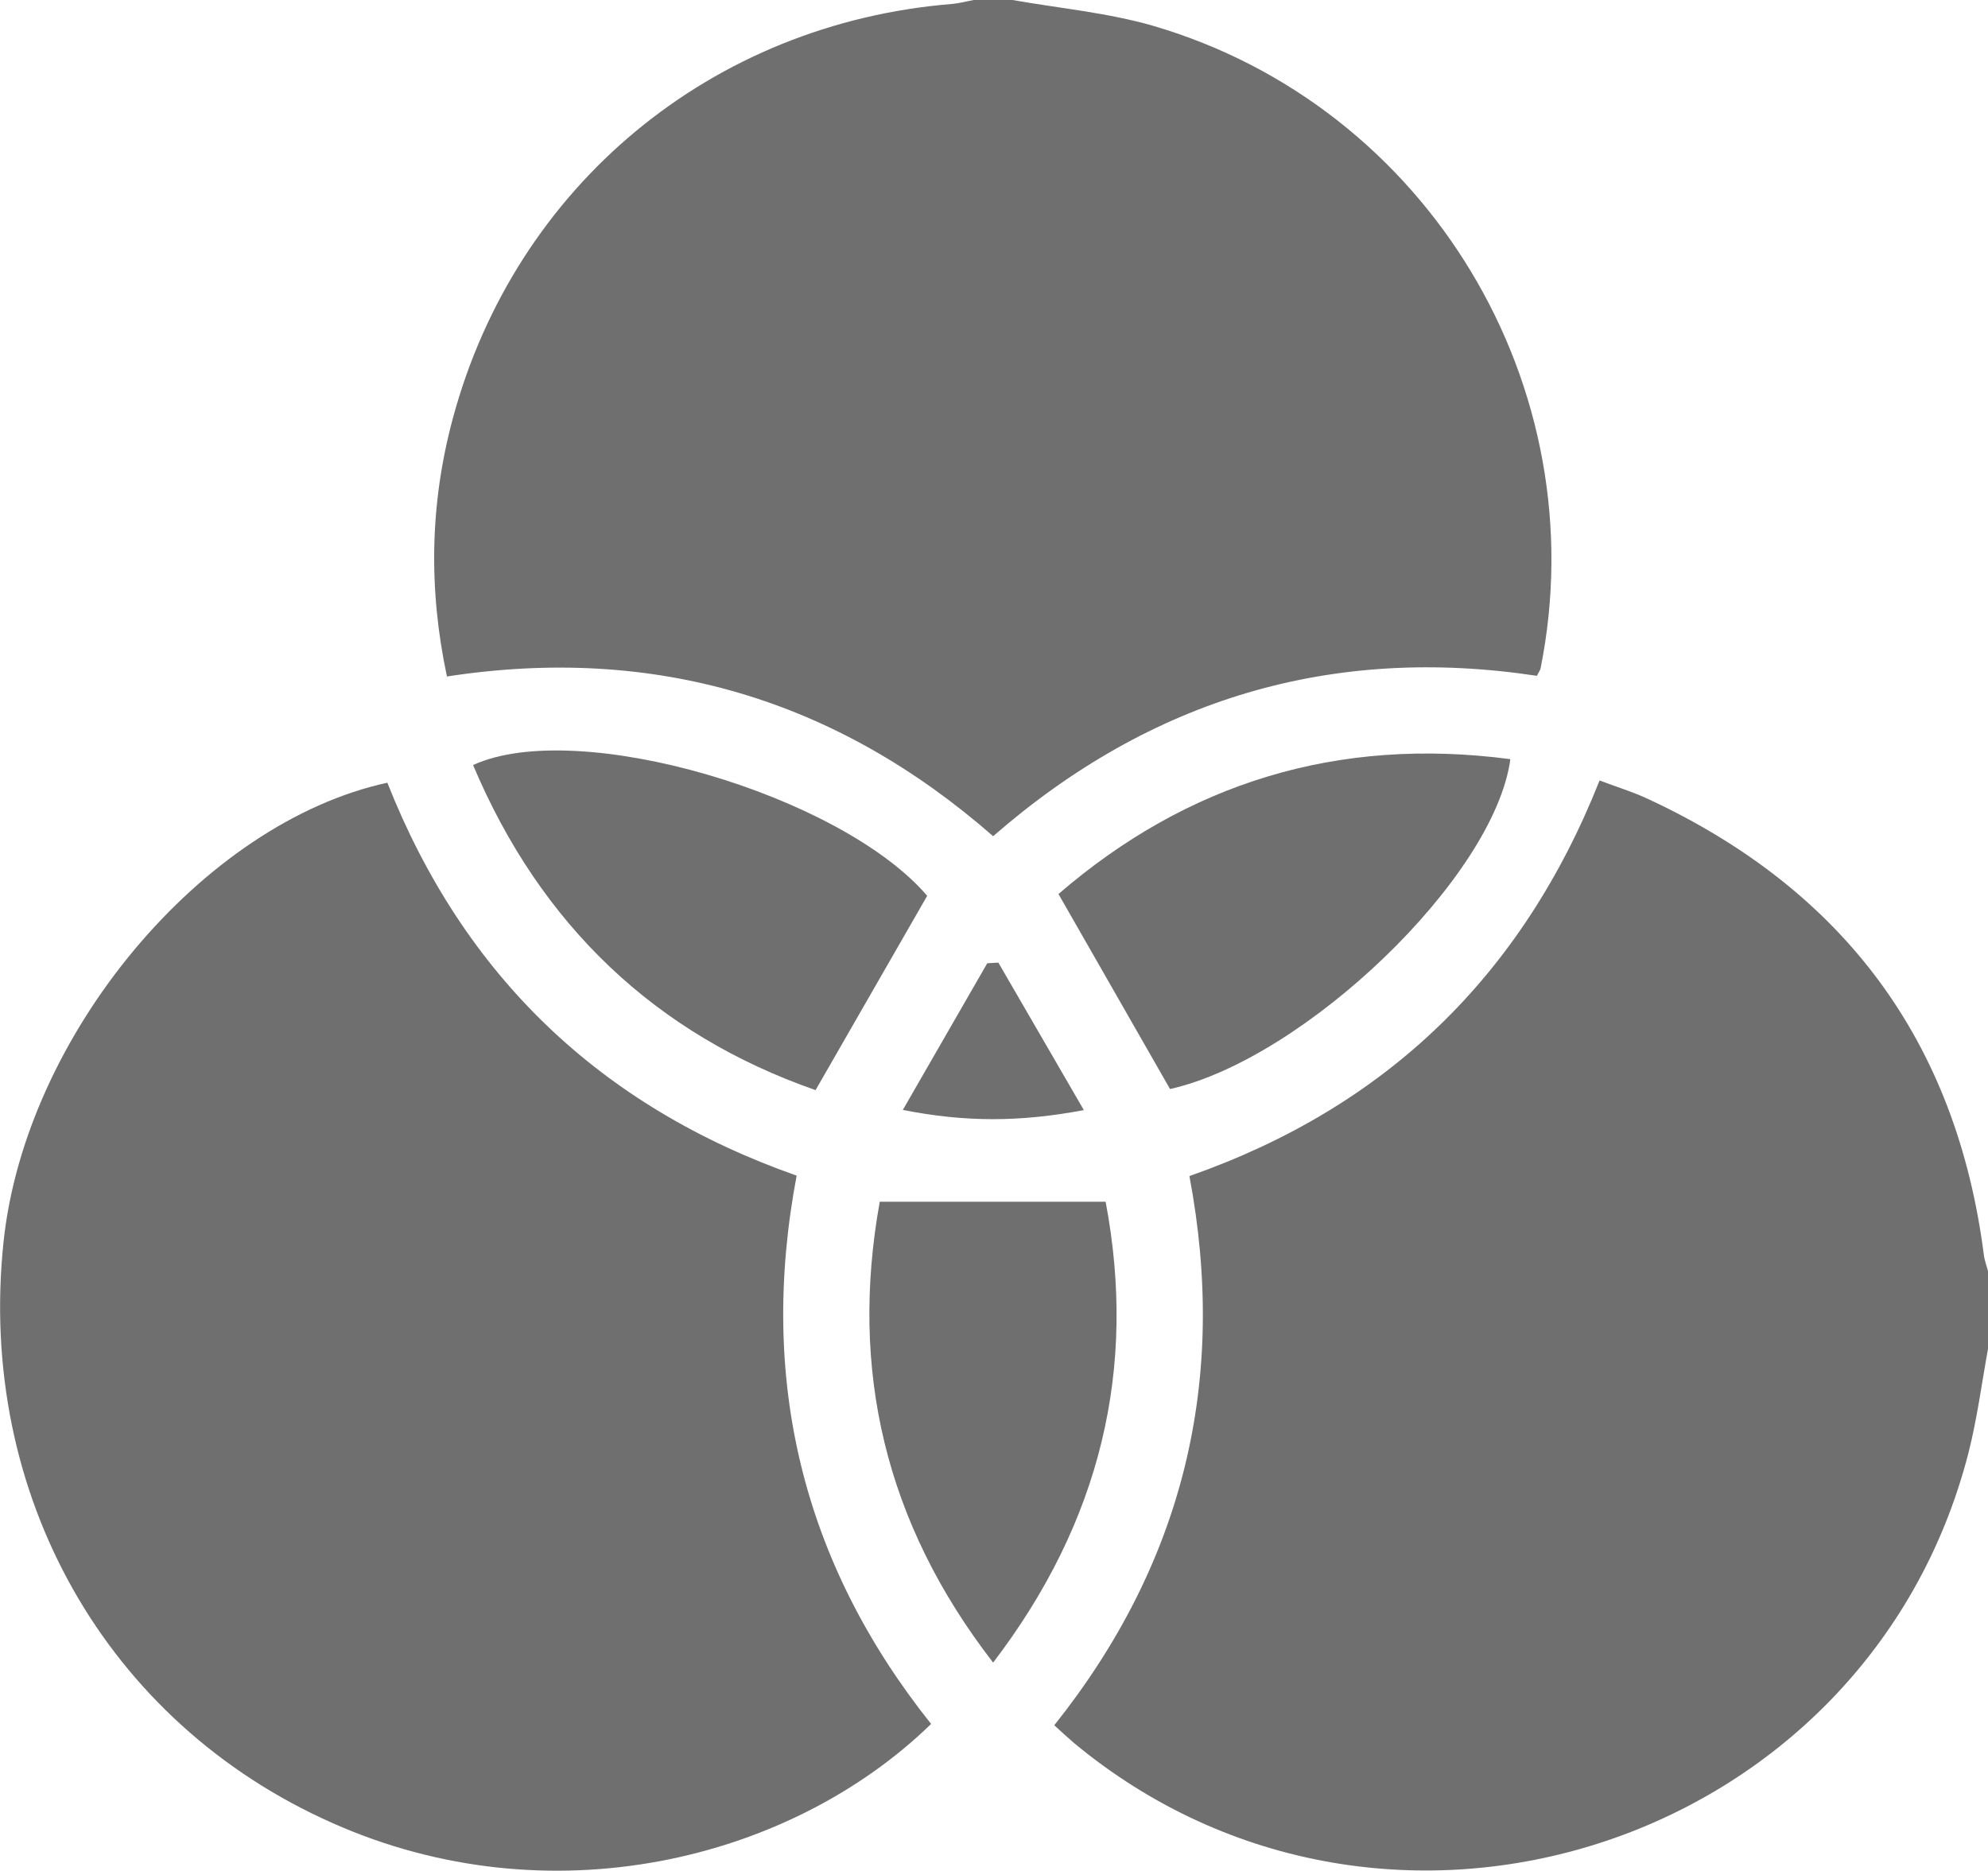
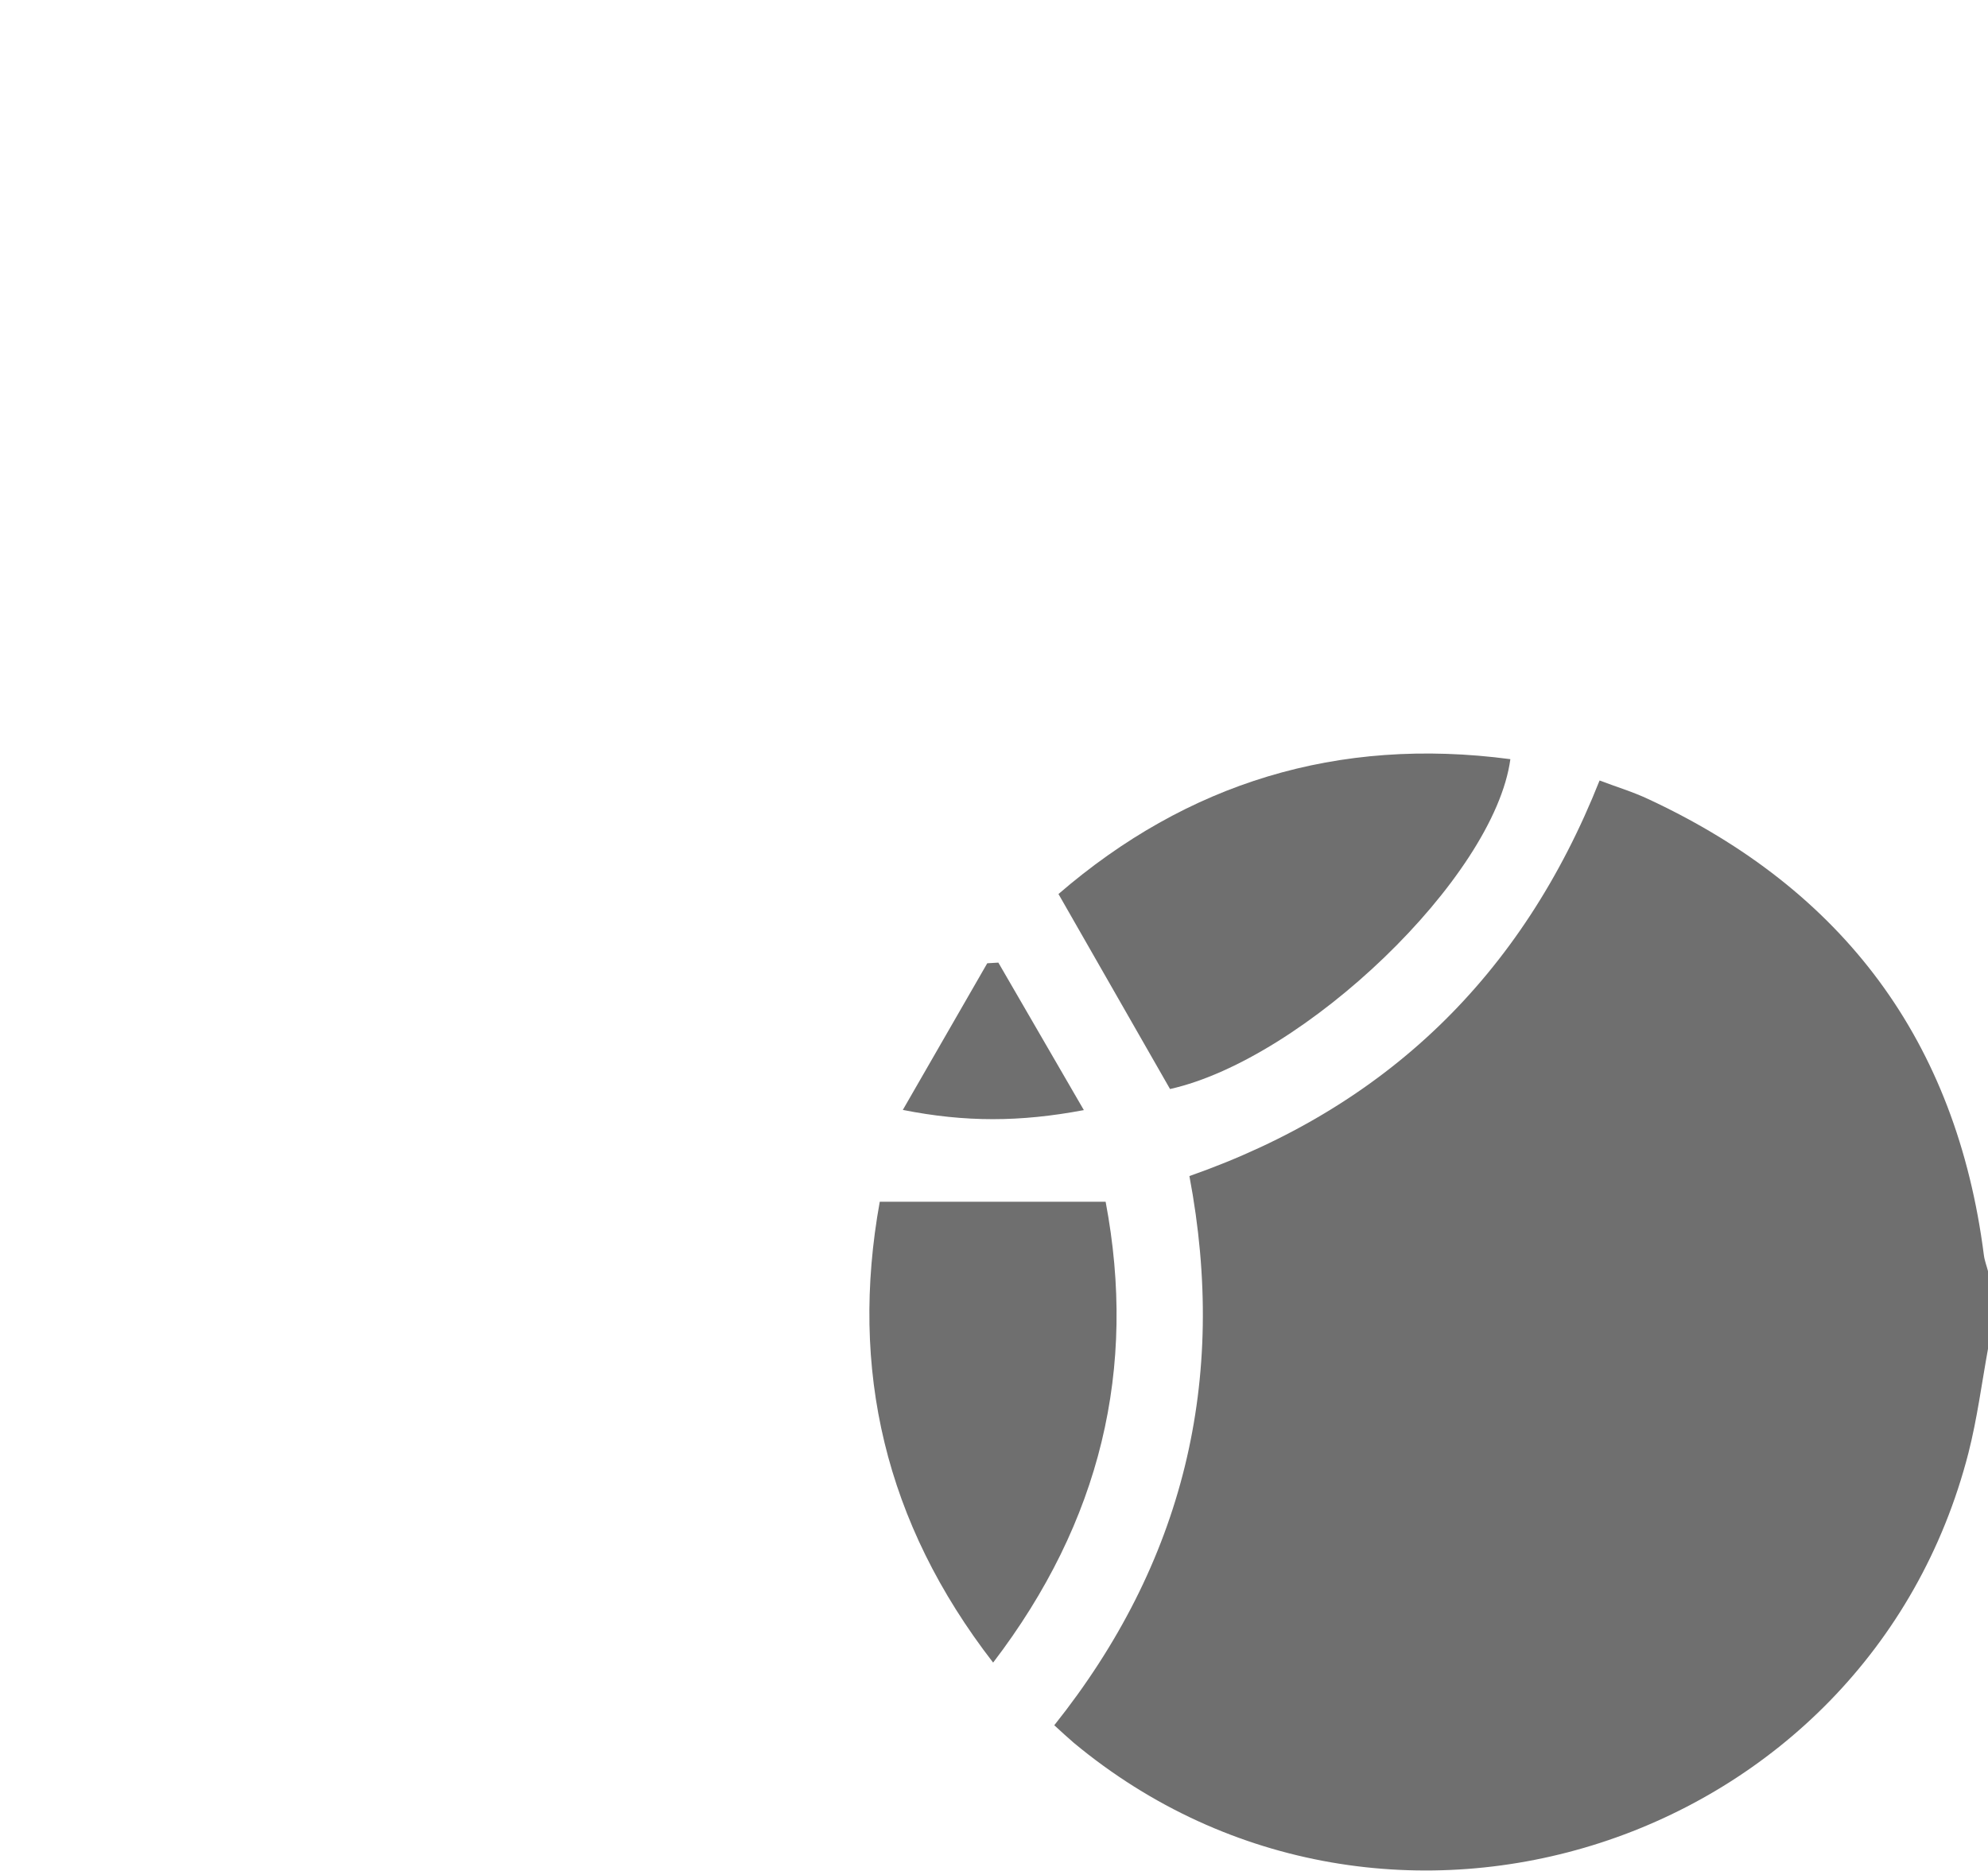
<svg xmlns="http://www.w3.org/2000/svg" viewBox="0 0 91.36 85.98">
  <defs>
    <style>.e{fill:#6f6f6f;}</style>
  </defs>
  <g id="a" />
  <g id="b">
    <g id="c">
      <g id="d">
        <g>
          <path class="e" d="M91.36,61.99c-.29,1.6-.5,3.22-.9,4.79-4.65,18.09-26.76,25.24-41.11,13.32-.28-.24-.55-.49-.9-.81,5.93-7.44,7.99-15.84,6.21-25.24,9.02-3.16,15.28-9.18,18.85-18.18,.76,.29,1.53,.52,2.25,.86,8.95,4.17,14.15,11.11,15.41,20.95,.03,.25,.13,.5,.19,.74v3.57Z" />
-           <path class="e" d="M46.53,0c2.15,.38,4.35,.58,6.44,1.18,12.66,3.69,20.42,16.61,17.83,29.53-.01,.07-.06,.13-.17,.35-9.37-1.42-17.7,1.02-24.99,7.37-7.19-6.29-15.54-8.81-25.1-7.34-.86-4.04-.78-7.96,.27-11.86C23.69,8.54,32.7,1.07,43.77,.18c.33-.03,.65-.12,.98-.18h1.78Z" />
-           <path class="e" d="M17.8,35.97c3.5,8.85,9.76,14.88,18.81,18.06-1.77,9.37,.26,17.78,6.18,25.2-6.5,6.32-17.59,8.98-27.52,4.55C4.87,79.17-1.05,68.67,.16,57.1c.99-9.51,9.14-19.29,17.65-21.13Z" />
-           <path class="e" d="M42.61,41.17l-5.13,8.93c-7.34-2.56-12.63-7.57-15.74-14.94,4.81-2.21,16.9,1.37,20.87,6.01Z" />
-           <path class="e" d="M48.64,41.09c5.91-5.1,12.83-7.25,20.77-6.2-.74,5.45-9.48,13.78-15.64,15.16l-5.12-8.95Z" />
+           <path class="e" d="M48.64,41.09c5.91-5.1,12.83-7.25,20.77-6.2-.74,5.45-9.48,13.78-15.64,15.16l-5.12-8.95" />
          <path class="e" d="M40.44,55.23h10.37c1.45,7.65-.22,14.7-5.17,21.18-4.98-6.43-6.6-13.49-5.21-21.18Z" />
          <path class="e" d="M49.8,51.02c-2.92,.55-5.44,.56-8.31-.01l3.88-6.74,.51-.03,3.93,6.78Z" />
        </g>
      </g>
    </g>
  </g>
</svg>